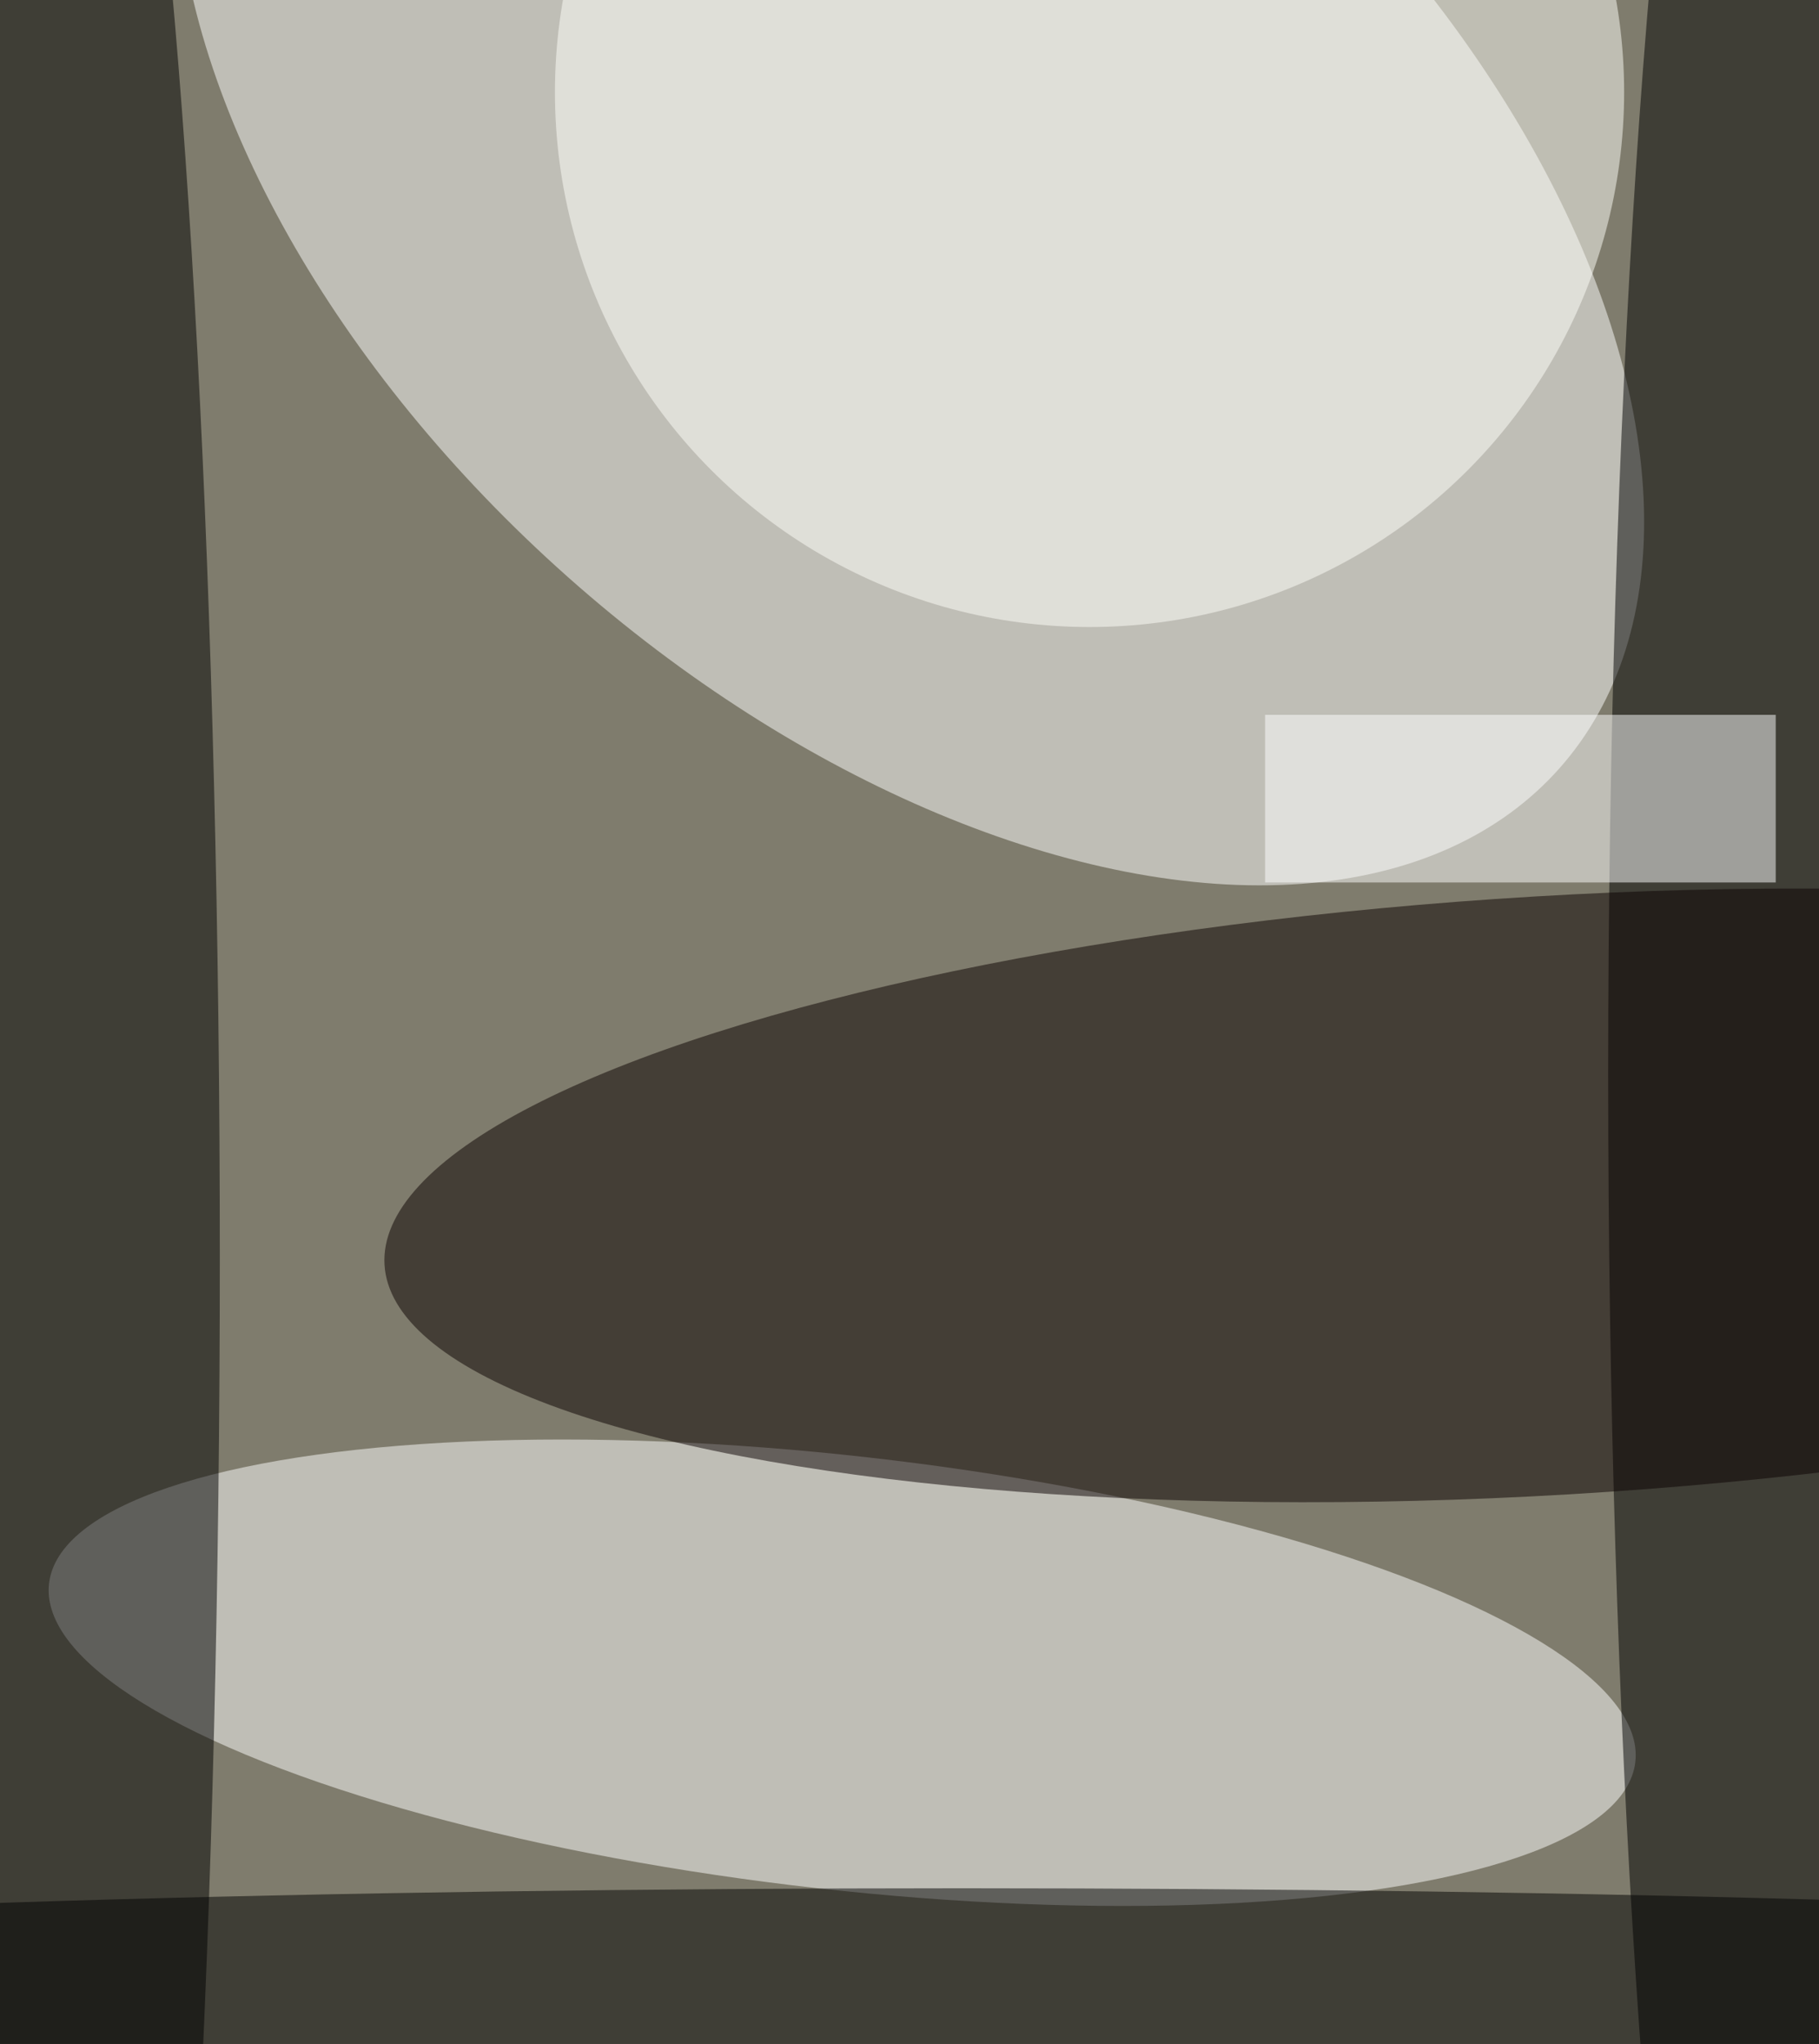
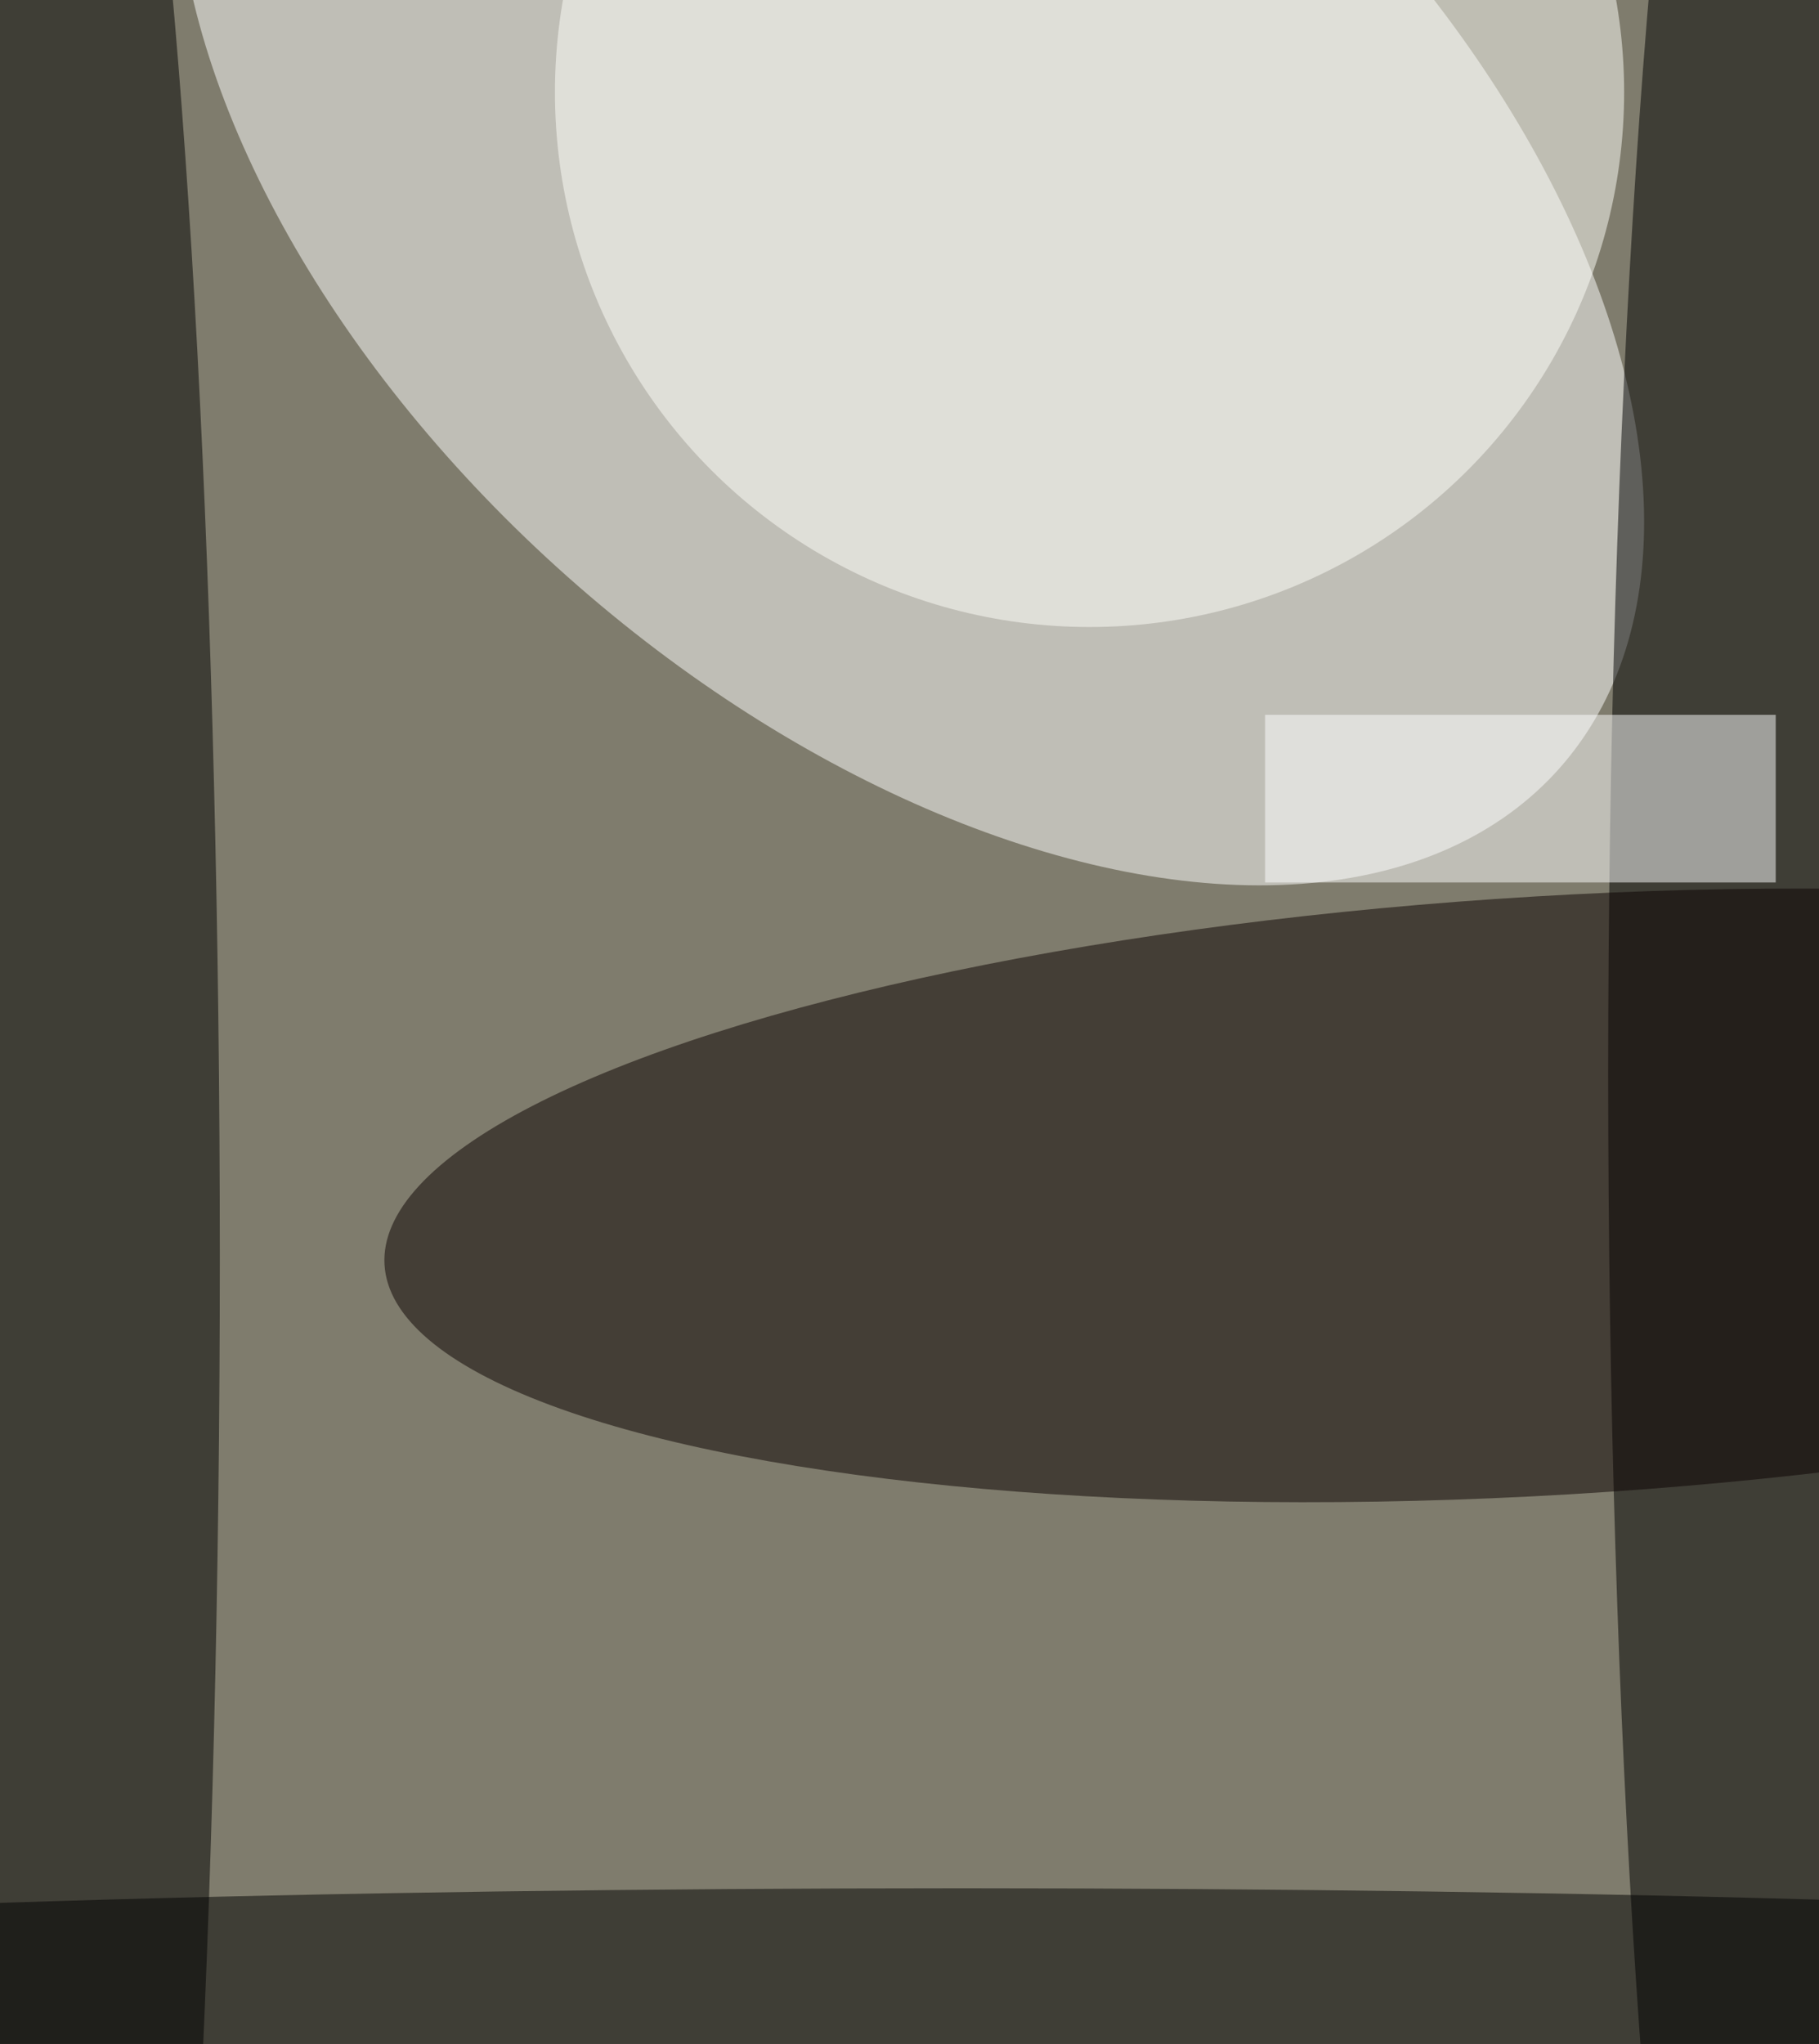
<svg xmlns="http://www.w3.org/2000/svg" viewBox="0 0 414 465">
  <filter id="b">
    <feGaussianBlur stdDeviation="12" />
  </filter>
  <path fill="#7f7c6d" d="M0 0h414v465H0z" />
  <g filter="url(#b)" transform="translate(1 1) scale(1.816)" fill-opacity=".5">
    <ellipse fill="#fff" rx="1" ry="1" transform="matrix(-42.918 48.303 -81.383 -72.311 113.5 23.4)" />
-     <ellipse fill="#fff" rx="1" ry="1" transform="matrix(99.407 11.157 -3.031 27.002 105 209)" />
    <ellipse cx="227" cy="134" rx="26" ry="227" />
    <ellipse cx="6" cy="157" rx="21" ry="227" />
    <ellipse fill="#0a0000" rx="1" ry="1" transform="matrix(-2.225 -37.443 146.359 -8.695 194 149.2)" />
    <ellipse cx="120" cy="248" rx="227" ry="12" />
    <path fill="#fff" d="M158 89h64v21h-64z" />
    <ellipse fill="#fffffb" cx="136" cy="11" rx="67" ry="67" />
  </g>
</svg>